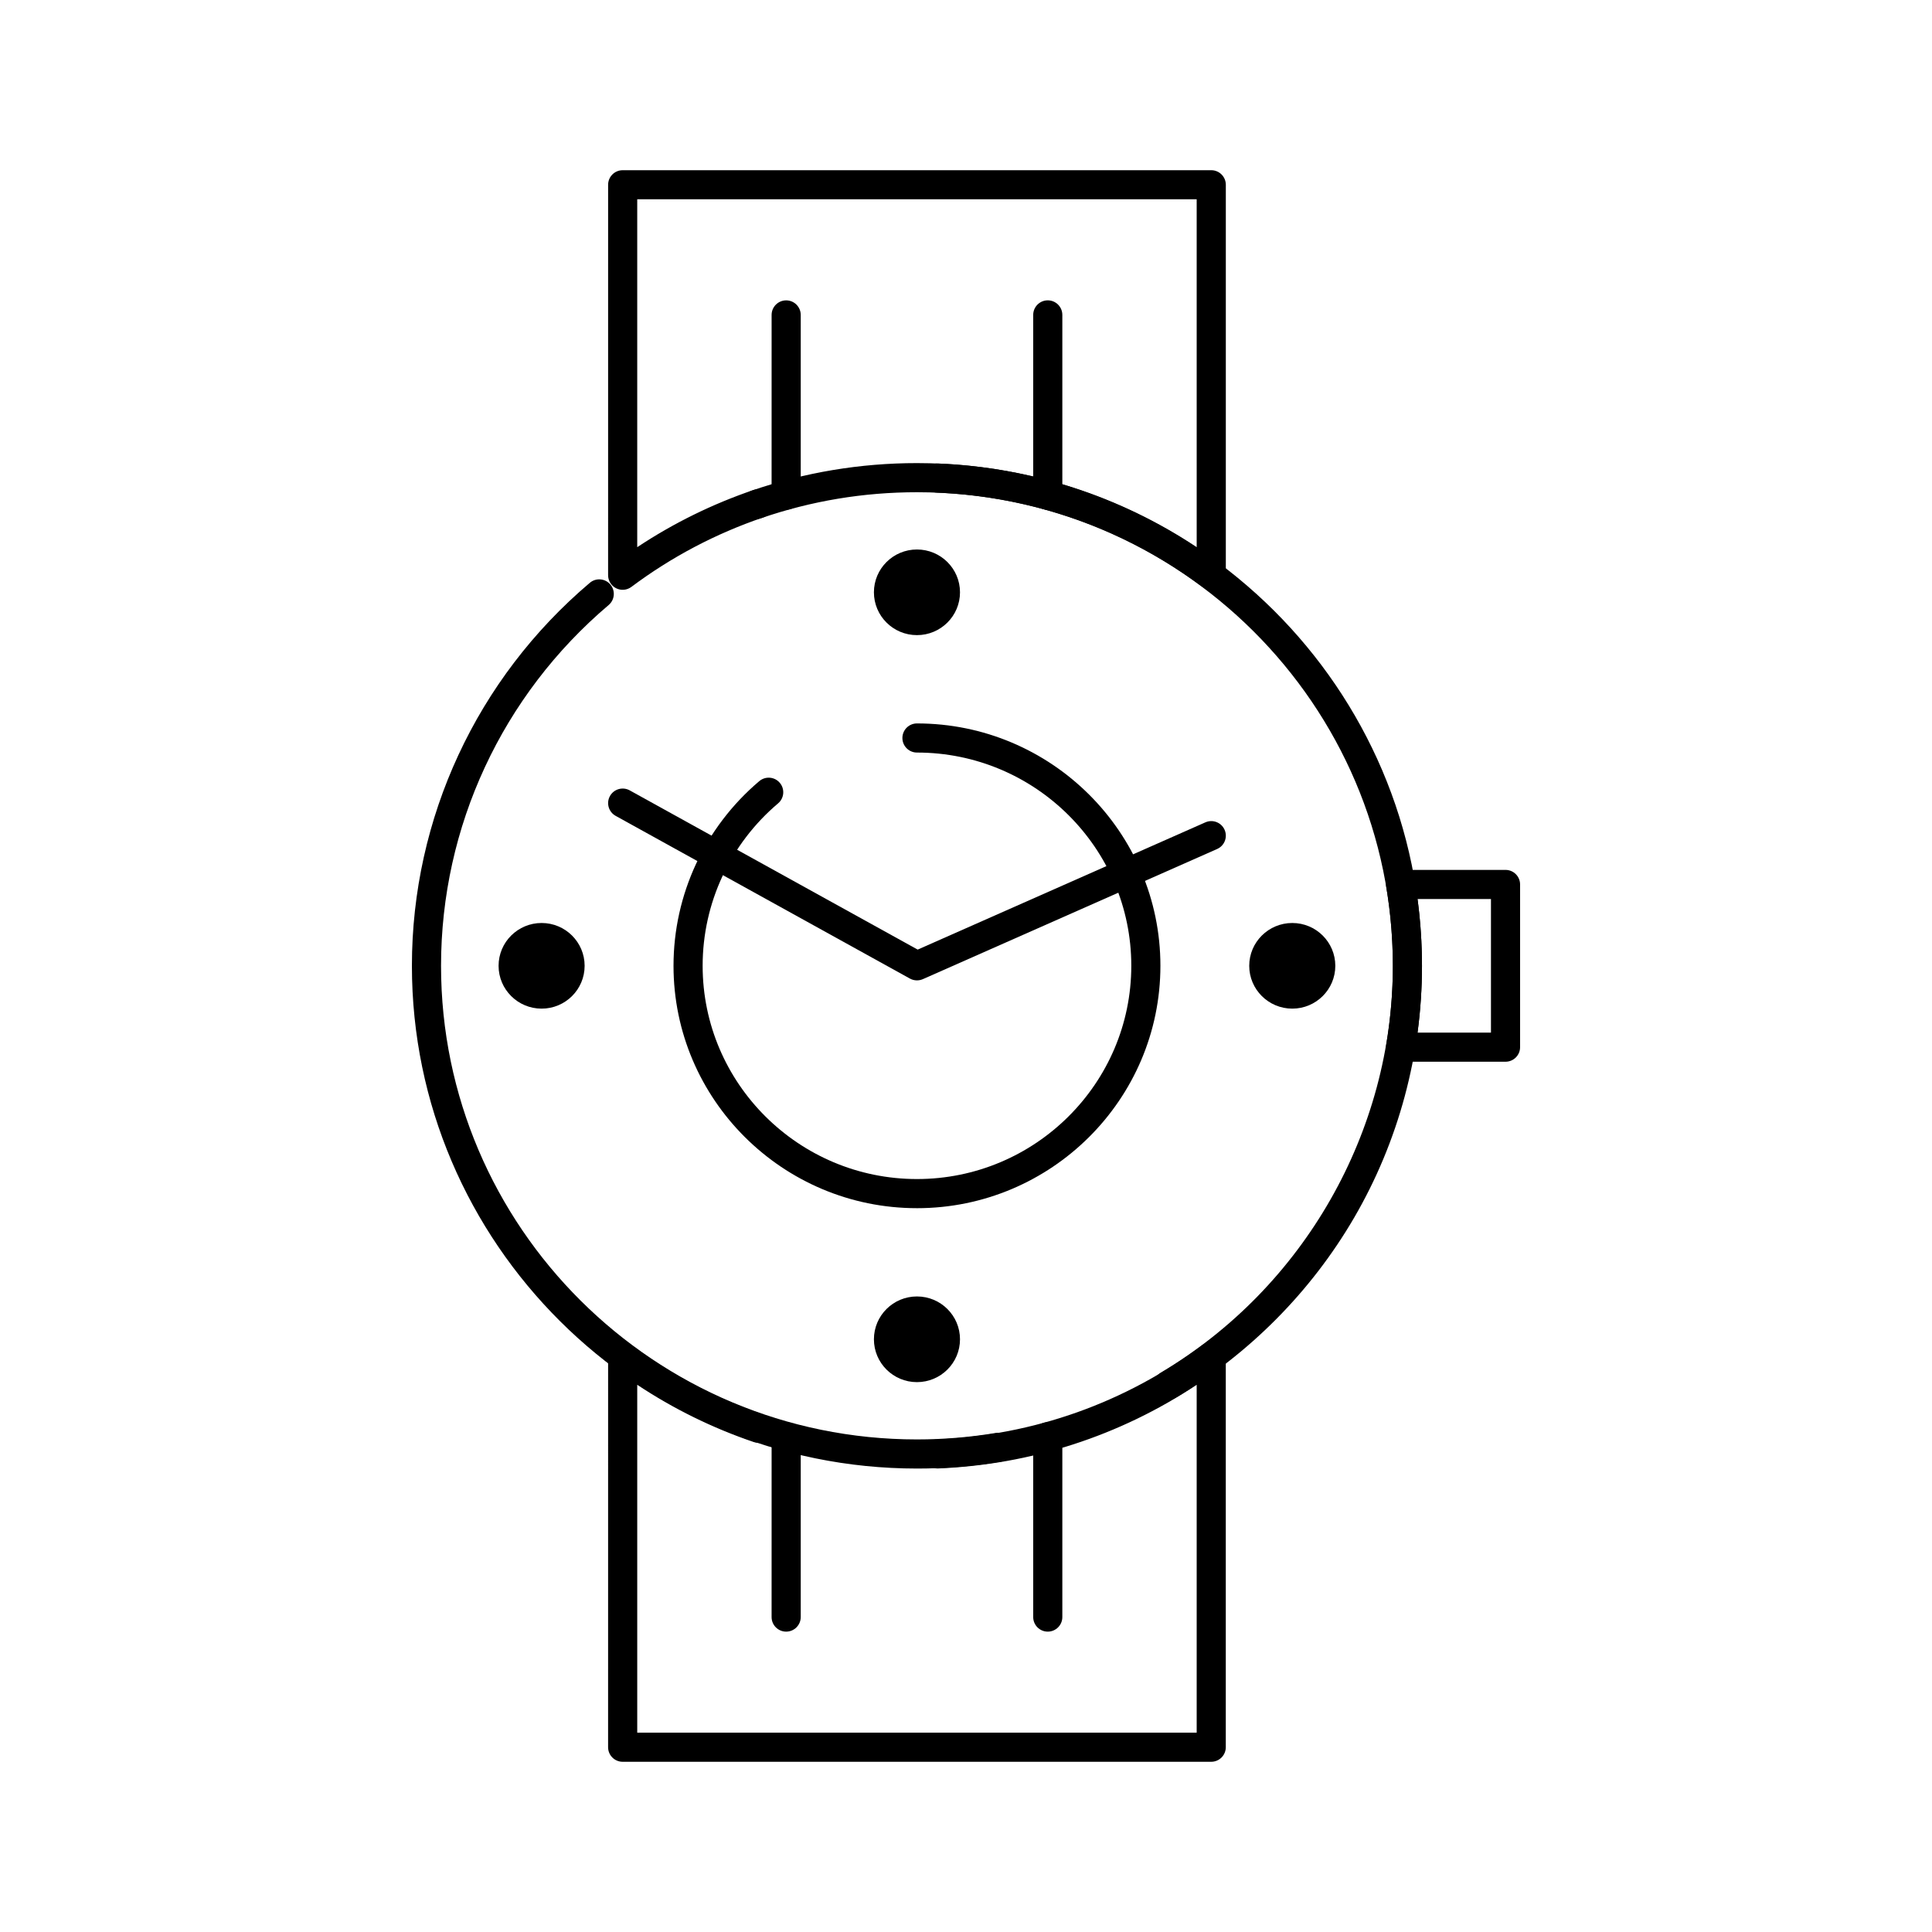
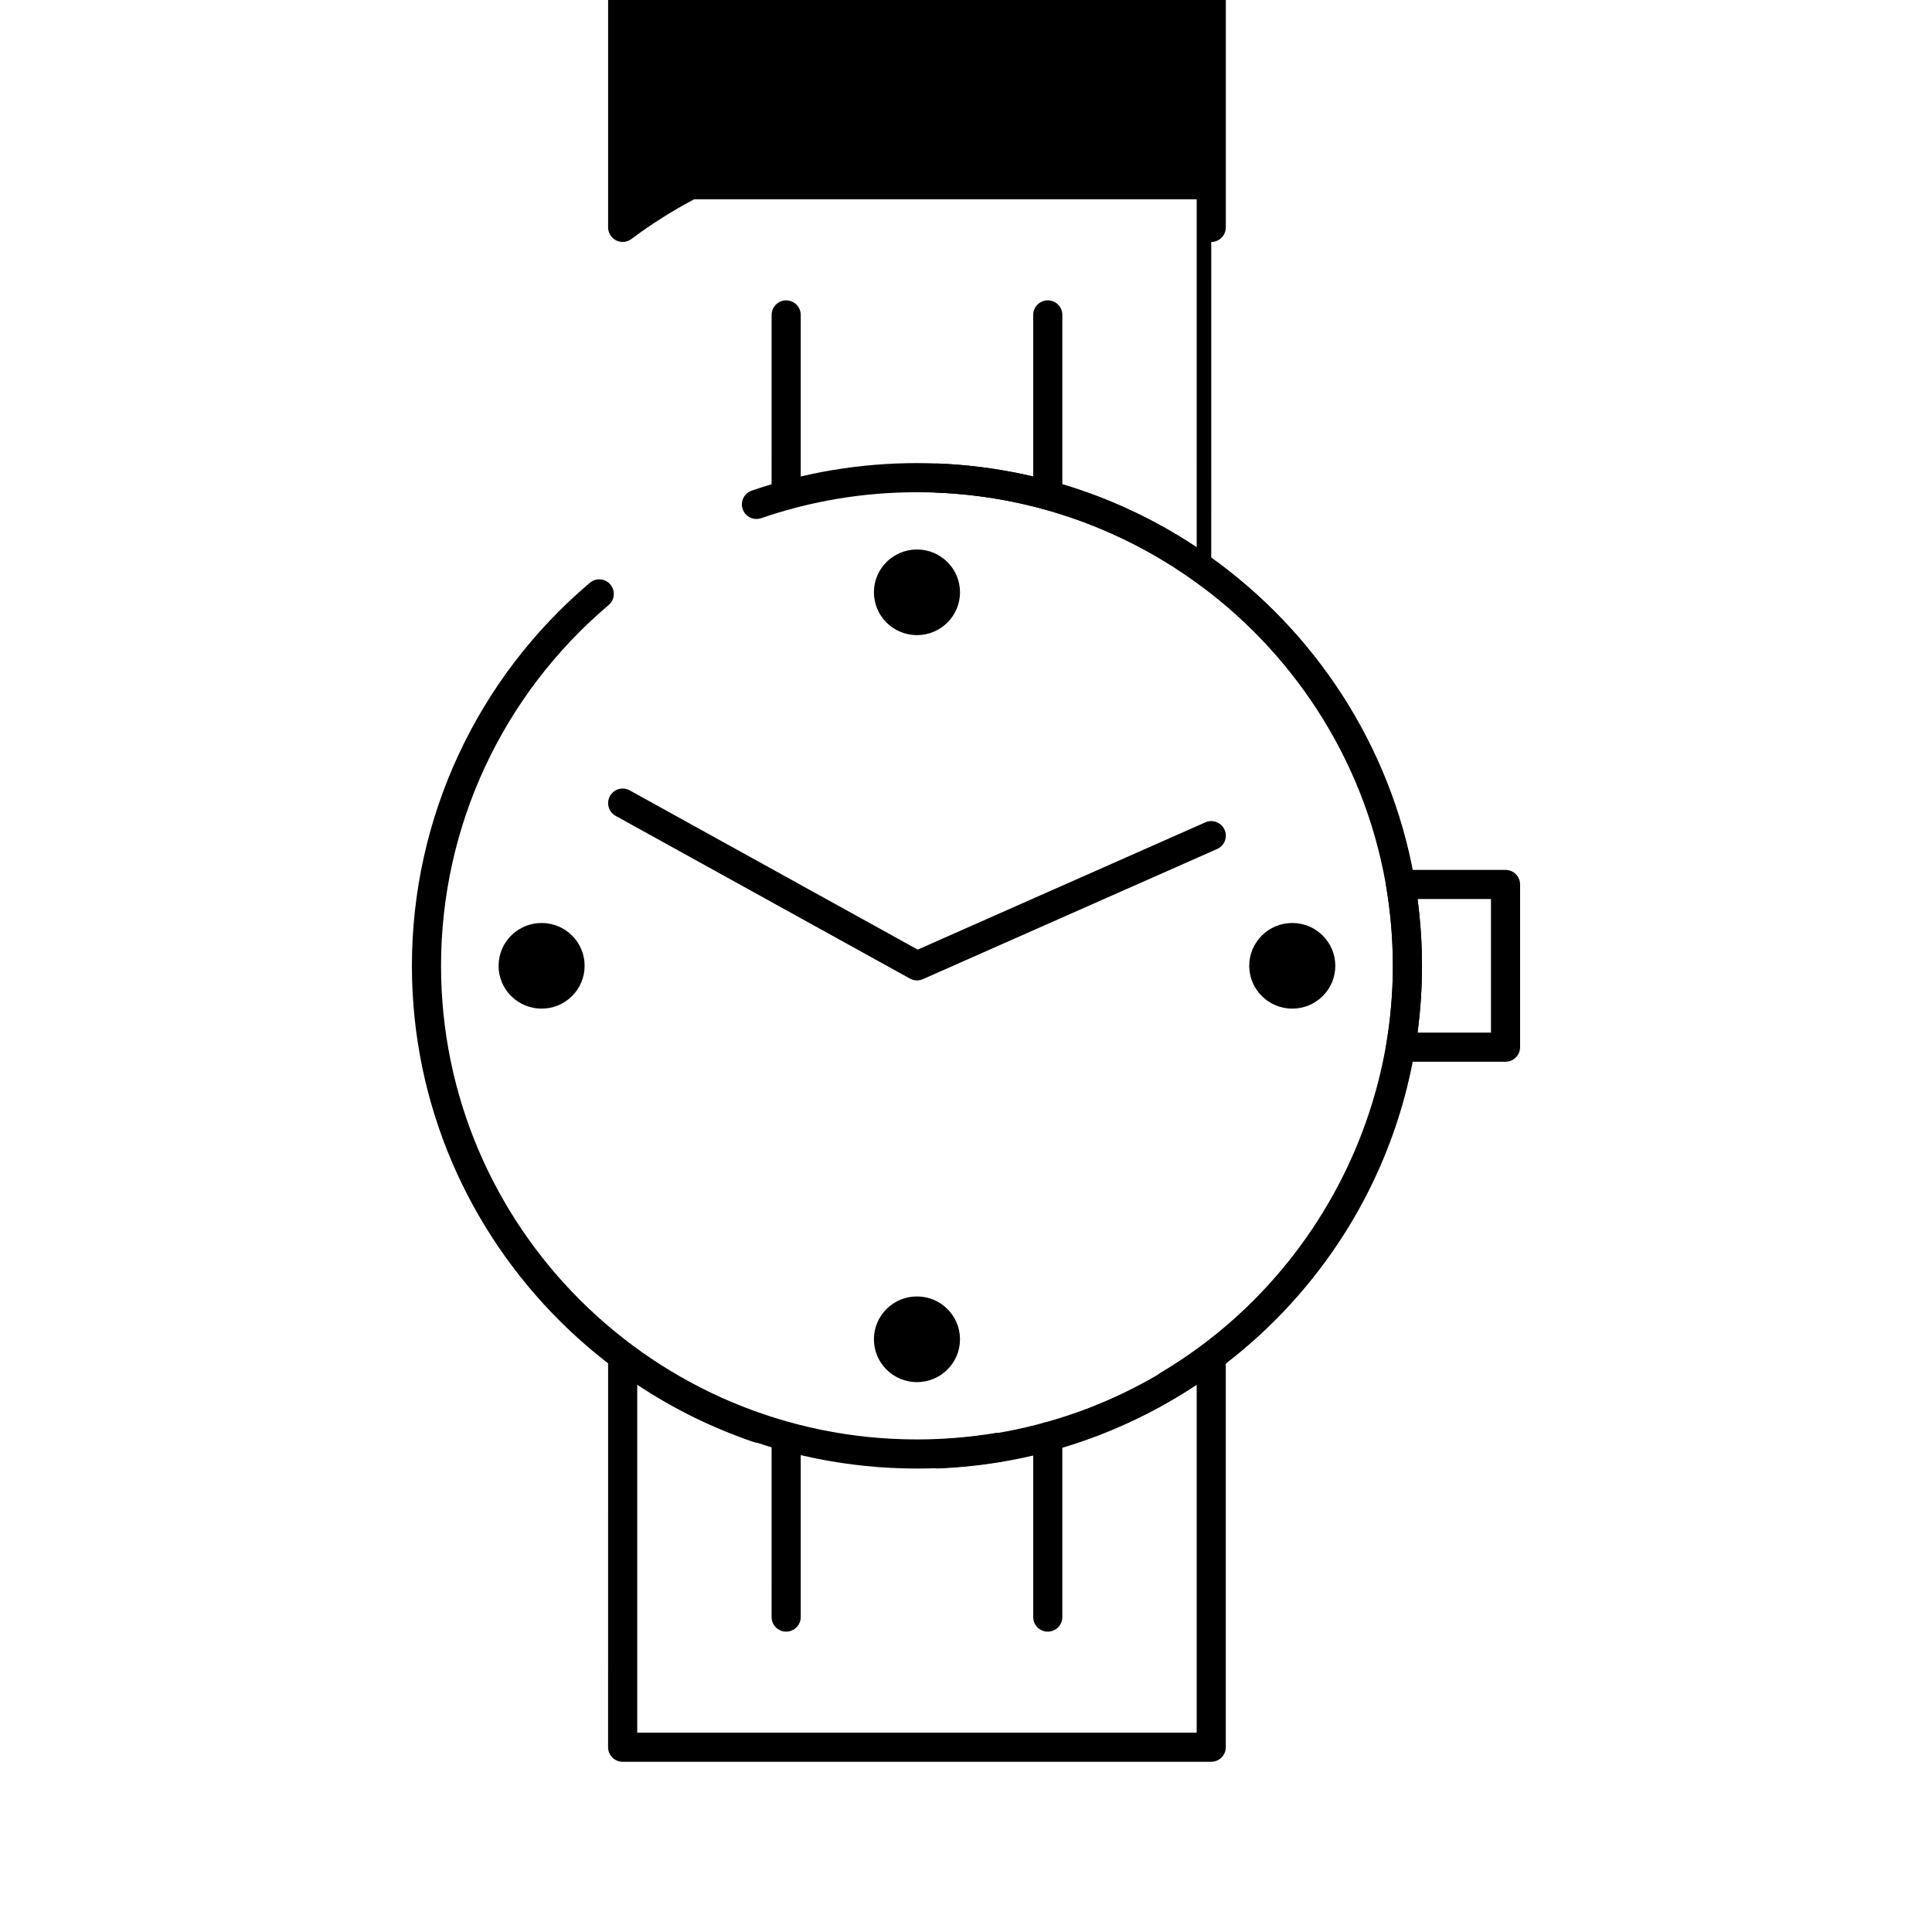
<svg xmlns="http://www.w3.org/2000/svg" fill="#000000" width="800px" height="800px" version="1.1" viewBox="144 144 512 512">
  <g>
    <path d="m542.98 425.37h-27.805c-1.133 0-2.215-0.5-2.945-1.367-0.73-0.867-1.047-2.012-0.859-3.133 1.16-6.879 1.75-13.918 1.75-20.918 0-7.004-0.59-14.043-1.75-20.918-0.188-1.121 0.125-2.266 0.859-3.133 0.734-0.867 1.812-1.367 2.945-1.367h27.805c2.133 0 3.859 1.727 3.859 3.859v43.121c0 2.125-1.727 3.856-3.859 3.856zm-23.32-7.719h19.461v-35.406h-19.461c0.781 5.856 1.176 11.793 1.176 17.703 0.004 5.91-0.395 11.848-1.176 17.703z" />
    <path d="m387.02 533.18h-0.02c-73.797 0-133.84-59.766-133.84-133.23 0-39.125 17.188-76.125 47.152-101.5 1.625-1.379 4.062-1.176 5.438 0.449 1.379 1.625 1.176 4.062-0.449 5.438-28.23 23.914-44.422 58.762-44.422 95.617 0 69.207 56.578 125.51 126.12 125.51h0.016c7.012 0 14.047-0.578 20.91-1.719 2.109-0.344 4.09 1.07 4.441 3.176 0.348 2.102-1.074 4.09-3.176 4.441-7.277 1.207-14.738 1.82-22.172 1.82zm66.574-18.238c-1.316 0-2.598-0.676-3.32-1.887-1.09-1.832-0.488-4.199 1.344-5.289 37.938-22.566 61.504-63.875 61.504-107.81 0-69.207-56.578-125.51-126.12-125.51-14.148 0-28.035 2.312-41.277 6.875-2.012 0.695-4.211-0.375-4.906-2.391-0.695-2.016 0.375-4.211 2.391-4.906 14.051-4.84 28.781-7.297 43.789-7.297 73.797 0 133.84 59.766 133.84 133.23 0 23.473-6.219 46.555-17.98 66.746-11.41 19.586-27.766 36.078-47.293 47.695-0.621 0.367-1.297 0.543-1.969 0.543z" />
-     <path d="m387 464.18c-35.574 0-64.512-28.816-64.512-64.234 0-18.867 8.285-36.703 22.73-48.938 1.629-1.379 4.062-1.176 5.438 0.449 1.379 1.625 1.176 4.062-0.449 5.438-12.711 10.766-20 26.457-20 43.047 0 31.164 25.48 56.516 56.797 56.516 31.32 0 56.801-25.355 56.801-56.516 0-31.16-25.48-56.508-56.801-56.508-2.133 0-3.859-1.727-3.859-3.859 0-2.129 1.727-3.859 3.859-3.859 35.574 0 64.516 28.812 64.516 64.227-0.004 35.422-28.945 64.238-64.52 64.238z" />
-     <path d="m464.99 300.31c-0.816 0-1.629-0.262-2.309-0.766-20.477-15.305-44.824-23.949-70.41-24.996-2.129-0.086-3.785-1.883-3.699-4.016 0.086-2.129 1.891-3.785 4.016-3.699 24.625 1.008 48.168 8.645 68.547 22.176l-0.004-92.191h-148.26v92.191c9.594-6.367 19.938-11.453 30.84-15.164 2.016-0.684 4.211 0.395 4.894 2.41 0.688 2.016-0.395 4.207-2.41 4.894-12.516 4.258-24.25 10.441-34.875 18.387-1.168 0.875-2.734 1.016-4.039 0.359s-2.129-1.988-2.129-3.449l0.004-103.48c0-2.133 1.727-3.859 3.859-3.859h155.98c2.133 0 3.859 1.727 3.859 3.859v103.49c0 1.461-0.824 2.797-2.129 3.449-0.551 0.273-1.141 0.41-1.73 0.41z" />
+     <path d="m464.99 300.31c-0.816 0-1.629-0.262-2.309-0.766-20.477-15.305-44.824-23.949-70.41-24.996-2.129-0.086-3.785-1.883-3.699-4.016 0.086-2.129 1.891-3.785 4.016-3.699 24.625 1.008 48.168 8.645 68.547 22.176l-0.004-92.191h-148.26c9.594-6.367 19.938-11.453 30.84-15.164 2.016-0.684 4.211 0.395 4.894 2.41 0.688 2.016-0.395 4.207-2.41 4.894-12.516 4.258-24.25 10.441-34.875 18.387-1.168 0.875-2.734 1.016-4.039 0.359s-2.129-1.988-2.129-3.449l0.004-103.48c0-2.133 1.727-3.859 3.859-3.859h155.98c2.133 0 3.859 1.727 3.859 3.859v103.49c0 1.461-0.824 2.797-2.129 3.449-0.551 0.273-1.141 0.41-1.73 0.41z" />
    <path d="m352.34 279.09c-2.133 0-3.859-1.727-3.859-3.859l0.004-47.77c0-2.133 1.727-3.859 3.859-3.859 2.129 0 3.859 1.727 3.859 3.859v47.77c-0.004 2.133-1.73 3.859-3.863 3.859z" />
    <path d="m421.67 279.09c-2.133 0-3.859-1.727-3.859-3.859v-47.777c0-2.133 1.727-3.859 3.859-3.859s3.859 1.727 3.859 3.859v47.777c0 2.133-1.727 3.859-3.859 3.859z" />
    <path d="m464.99 610.89h-155.98c-2.133 0-3.859-1.727-3.859-3.859l0.004-103.49c0-1.461 0.824-2.797 2.129-3.449 1.305-0.656 2.867-0.516 4.039 0.359 10.625 7.941 22.359 14.129 34.875 18.387 2.019 0.688 3.098 2.879 2.41 4.894-0.688 2.019-2.875 3.094-4.894 2.41-10.906-3.711-21.25-8.797-30.84-15.164v92.191h148.26v-92.188c-20.379 13.531-43.922 21.168-68.547 22.176-2.129 0.07-3.926-1.57-4.016-3.699-0.086-2.129 1.57-3.926 3.699-4.012 25.586-1.047 49.938-9.691 70.41-24.996 1.168-0.875 2.734-1.012 4.039-0.359 1.305 0.652 2.129 1.988 2.129 3.449v103.49c0 2.129-1.727 3.859-3.859 3.859z" />
    <path d="m352.34 576.4c-2.133 0-3.859-1.727-3.859-3.859l0.004-47.77c0-2.129 1.727-3.859 3.859-3.859 2.129 0 3.859 1.73 3.859 3.859v47.77c-0.004 2.129-1.73 3.859-3.863 3.859z" />
    <path d="m421.67 576.4c-2.133 0-3.859-1.727-3.859-3.859v-47.785c0-2.129 1.727-3.859 3.859-3.859s3.859 1.727 3.859 3.859v47.785c0 2.129-1.727 3.859-3.859 3.859z" />
    <path d="m387 289.62c6.305 0 11.41 5.082 11.41 11.348s-5.106 11.348-11.41 11.348c-6.297 0-11.402-5.082-11.402-11.348-0.004-6.266 5.106-11.348 11.402-11.348" fill-rule="evenodd" />
    <path d="m497.87 399.95c0 6.269-5.106 11.348-11.402 11.348s-11.41-5.082-11.41-11.348c0-6.269 5.113-11.348 11.41-11.348s11.402 5.082 11.402 11.348" fill-rule="evenodd" />
    <path d="m387 510.28c-6.297 0-11.402-5.082-11.402-11.355 0-6.269 5.106-11.352 11.402-11.352 6.305 0 11.41 5.082 11.41 11.352 0 6.273-5.106 11.355-11.41 11.355" fill-rule="evenodd" />
    <path d="m276.13 399.95c0-6.269 5.106-11.348 11.402-11.348s11.402 5.082 11.402 11.348c0 6.269-5.106 11.348-11.402 11.348-6.293 0-11.402-5.078-11.402-11.348" fill-rule="evenodd" />
    <path d="m387 403.81c-0.645 0-1.289-0.16-1.867-0.48l-77.984-43.121c-1.863-1.031-2.539-3.379-1.508-5.242 1.031-1.863 3.383-2.539 5.246-1.508l76.309 42.195 76.242-33.723c1.949-0.863 4.227 0.02 5.09 1.969 0.863 1.949-0.02 4.227-1.969 5.09l-77.992 34.496c-0.504 0.215-1.035 0.324-1.566 0.324z" />
  </g>
</svg>